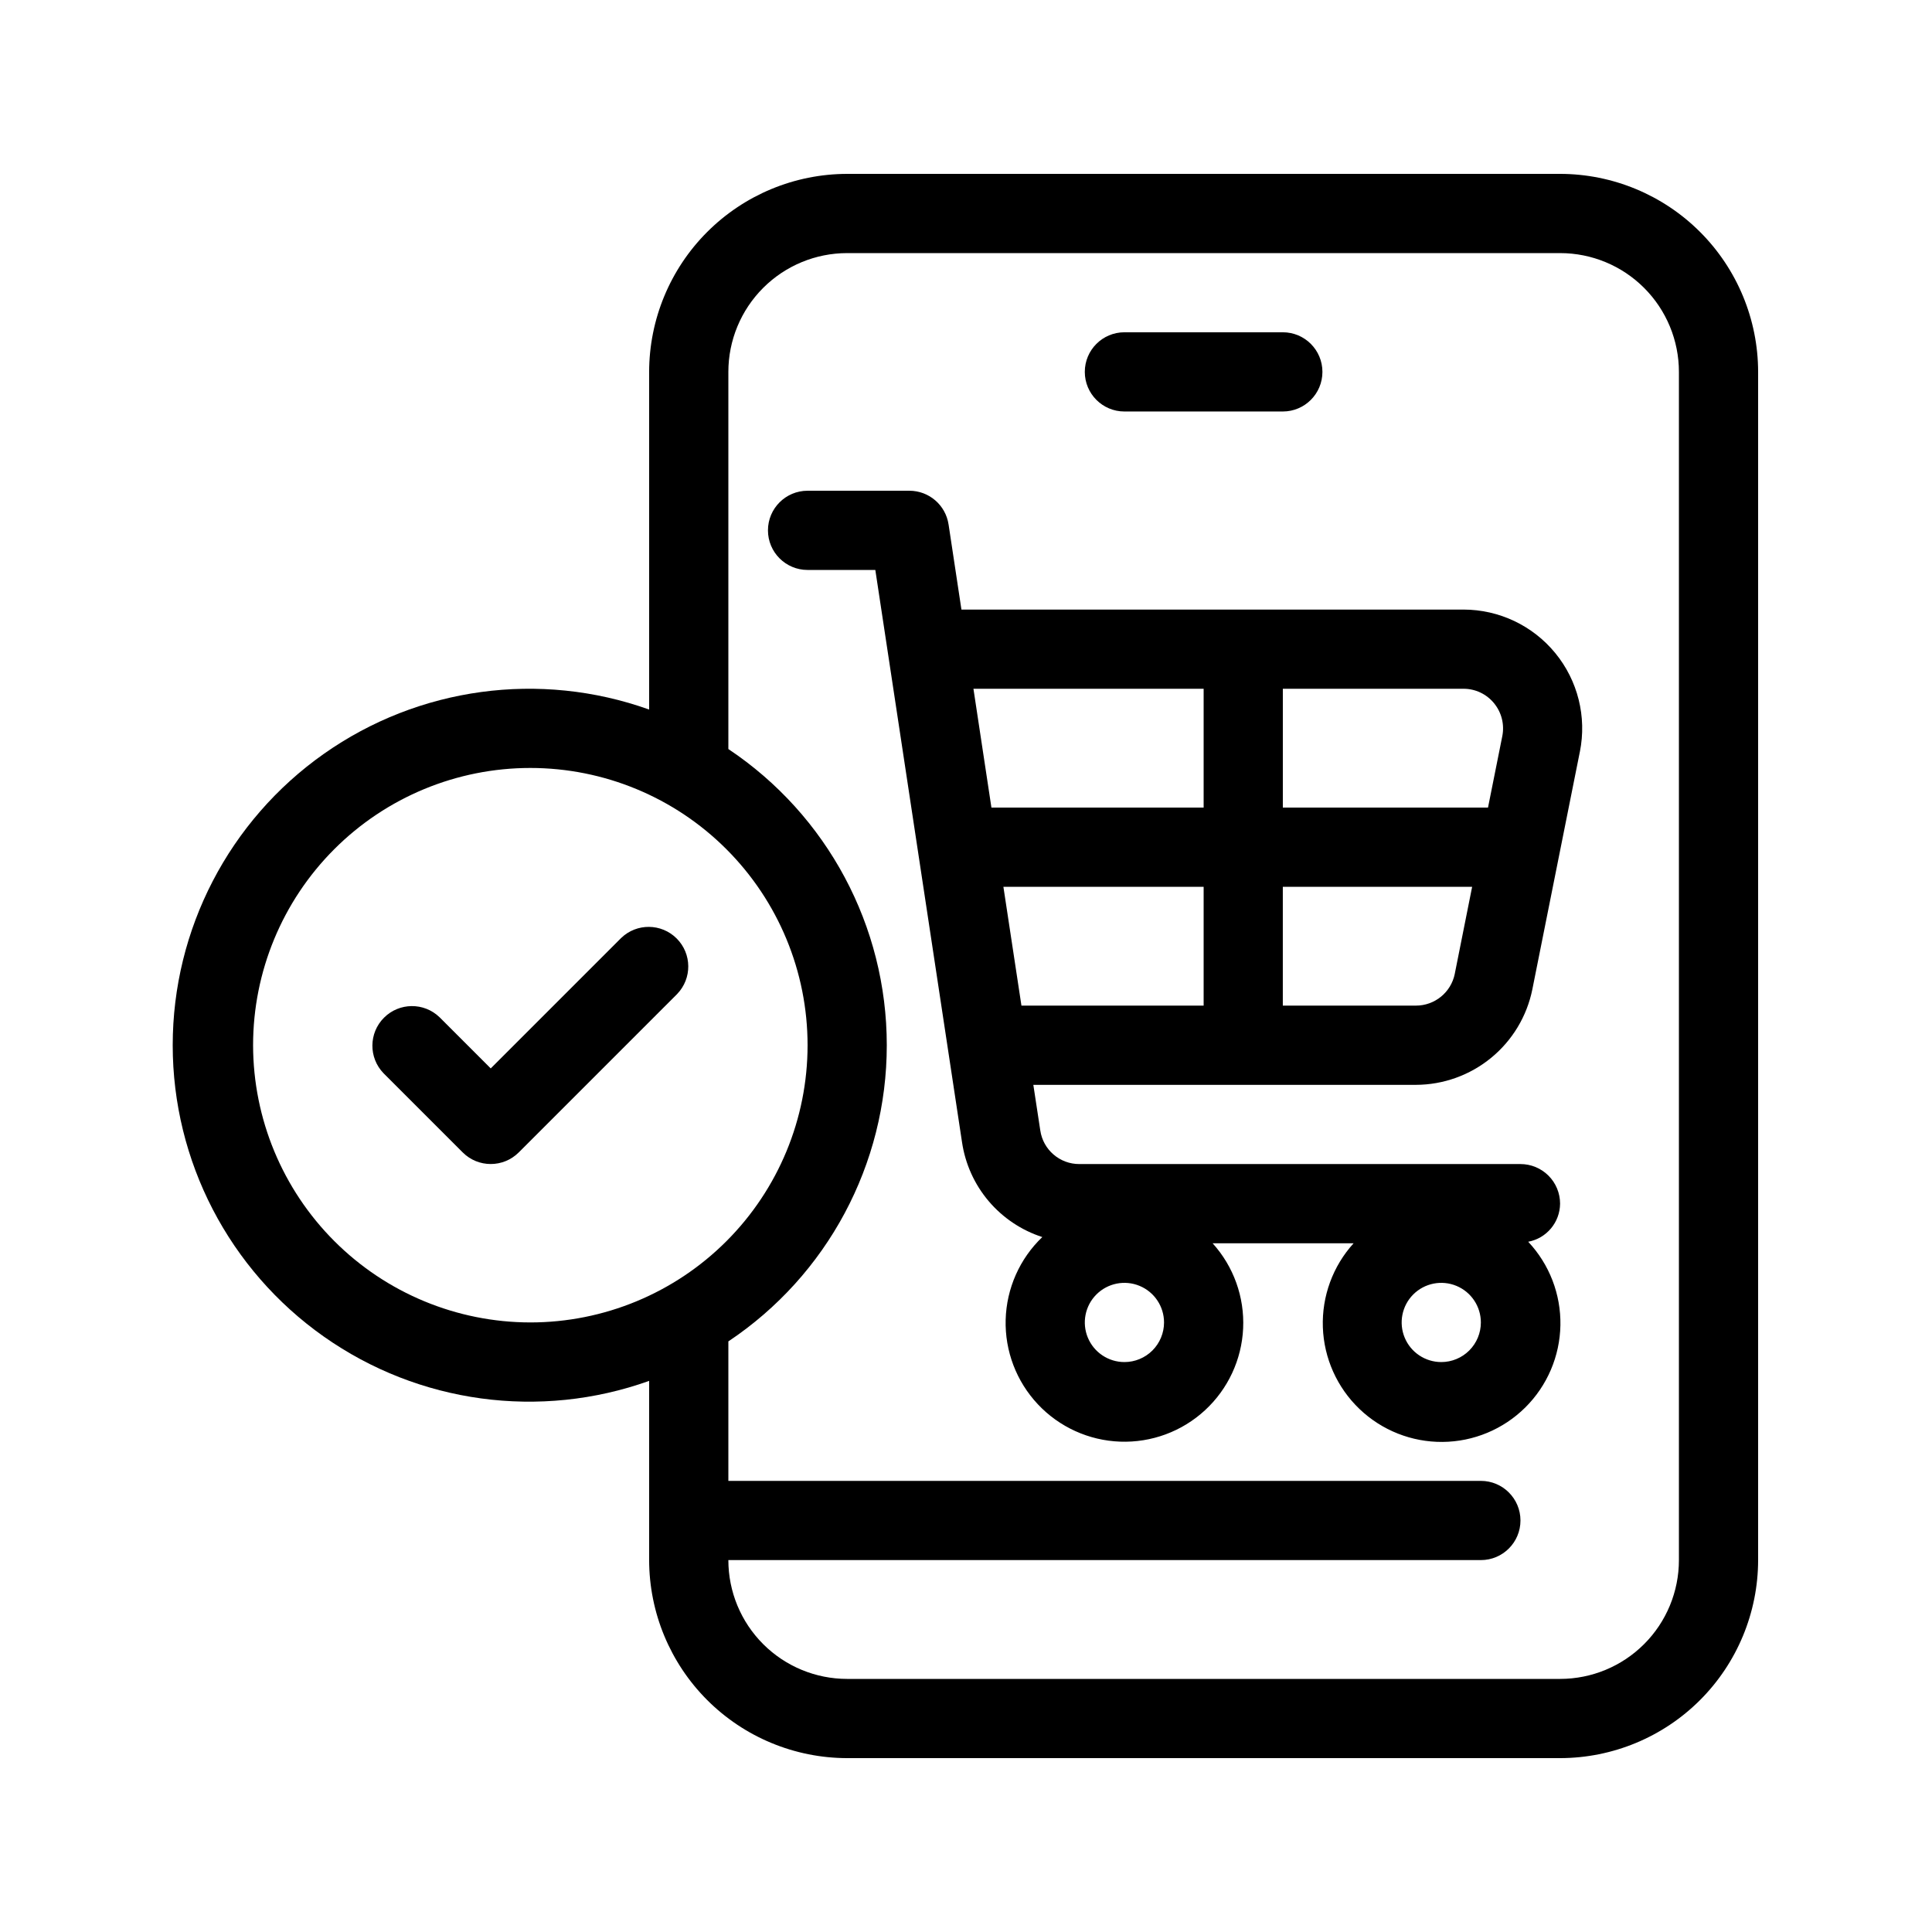
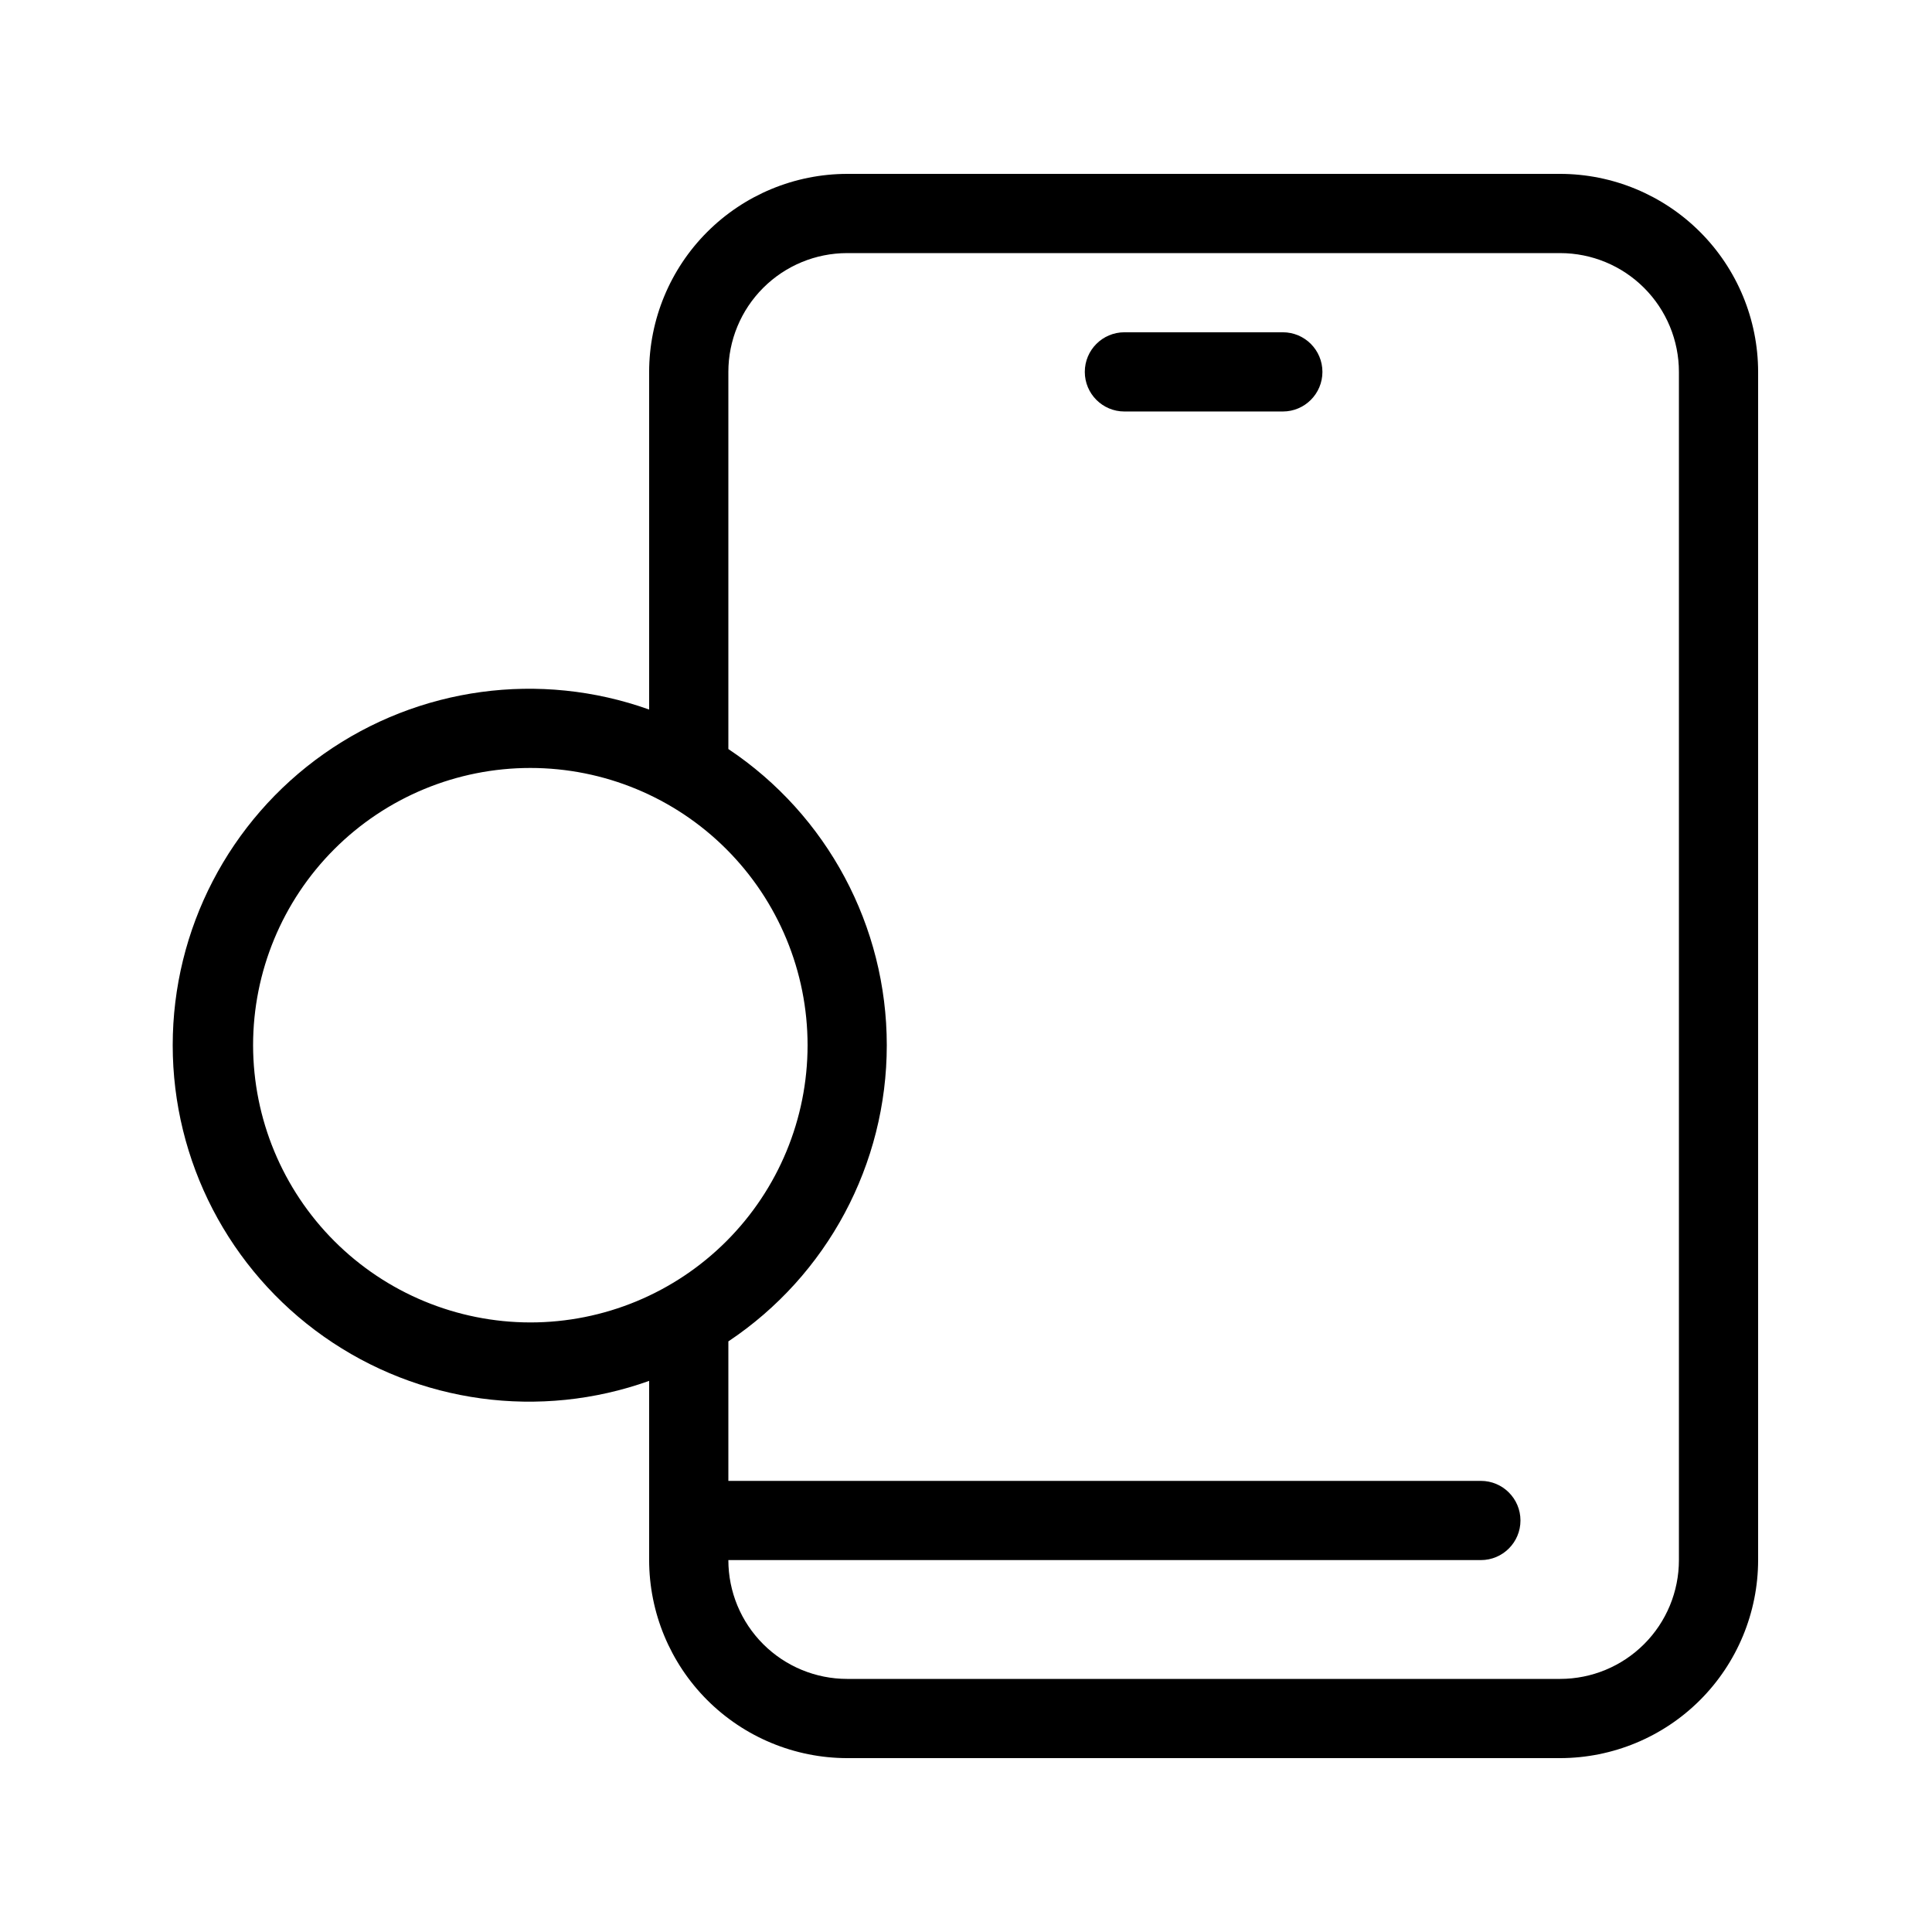
<svg xmlns="http://www.w3.org/2000/svg" fill="#000000" width="800px" height="800px" version="1.1" viewBox="144 144 512 512">
  <g>
    <path d="m557.44 190.08h-188.93c-13.914 0.016-27.254 5.551-37.094 15.391-9.836 9.836-15.371 23.176-15.387 37.09v89.48-0.004c-28.934-10.34-61.086-5.961-86.199 11.734-25.117 17.695-40.059 46.496-40.059 77.223 0 30.723 14.941 59.527 40.059 77.223 25.113 17.695 57.266 22.07 86.199 11.73v47.492c0.016 13.914 5.551 27.254 15.387 37.094 9.84 9.836 23.18 15.371 37.094 15.387h188.93c13.914-0.016 27.254-5.551 37.094-15.387 9.836-9.84 15.371-23.18 15.387-37.094v-314.88c-0.016-13.914-5.551-27.254-15.387-37.09-9.84-9.84-23.18-15.375-37.094-15.391zm-346.37 230.91c0-19.488 7.742-38.176 21.52-51.953 13.777-13.781 32.465-21.52 51.953-21.52 19.484 0 38.172 7.738 51.953 21.52 13.777 13.777 21.52 32.465 21.52 51.953 0 19.484-7.742 38.172-21.52 51.949-13.781 13.781-32.469 21.52-51.953 21.52-19.48-0.02-38.156-7.769-51.93-21.543-13.773-13.773-21.52-32.449-21.543-51.926zm377.86 136.45c0 8.352-3.316 16.363-9.223 22.266-5.902 5.906-13.914 9.223-22.266 9.223h-188.93c-8.352 0-16.363-3.316-22.266-9.223-5.906-5.902-9.223-13.914-9.223-22.266h199.42c5.797 0 10.496-4.699 10.496-10.496s-4.699-10.496-10.496-10.496h-199.42v-36.965c26.23-17.504 41.984-46.953 41.984-78.488 0-31.535-15.754-60.988-41.984-78.492v-99.941c0-8.352 3.316-16.359 9.223-22.266 5.902-5.906 13.914-9.223 22.266-9.223h188.93c8.352 0 16.363 3.316 22.266 9.223 5.906 5.906 9.223 13.914 9.223 22.266z" />
-     <path d="m308.61 392.58-34.562 34.562-13.57-13.57c-4.121-3.977-10.668-3.922-14.715 0.129-4.051 4.047-4.106 10.594-0.129 14.711l20.992 20.992c4.098 4.098 10.742 4.098 14.844 0l41.984-41.984h-0.004c3.981-4.117 3.922-10.664-0.125-14.711-4.051-4.051-10.598-4.106-14.715-0.129z" />
-     <path d="m531.84 305.54h-133.05l-3.41-22.555-0.004-0.004c-0.773-5.133-5.188-8.93-10.379-8.93h-26.984c-5.797 0-10.496 4.699-10.496 10.496s4.699 10.496 10.496 10.496h17.957l22.977 151.66c0.852 5.754 3.293 11.16 7.051 15.598 3.762 4.441 8.688 7.742 14.223 9.531-5.996 5.734-9.484 13.609-9.711 21.902-0.223 8.297 2.84 16.348 8.52 22.398 5.676 6.051 13.516 9.617 21.809 9.918 8.297 0.305 16.371-2.68 22.477-8.301 6.106-5.621 9.746-13.426 10.129-21.715 0.383-8.293-2.523-16.398-8.09-22.555h37.367c-5.516 6.074-8.438 14.066-8.152 22.266 0.289 8.203 3.769 15.969 9.699 21.641 5.926 5.676 13.836 8.812 22.043 8.738 8.207-0.07 16.059-3.34 21.891-9.117 5.828-5.773 9.172-13.598 9.32-21.805 0.148-8.203-2.914-16.141-8.535-22.125 4.871-0.91 8.41-5.144 8.449-10.094 0-2.785-1.105-5.457-3.074-7.422-1.969-1.969-4.637-3.074-7.422-3.074h-116.89c-5.195 0.027-9.621-3.781-10.367-8.922l-1.84-12.07h101.39c7.273-0.02 14.316-2.551 19.938-7.164 5.625-4.613 9.48-11.023 10.918-18.152l12.594-62.977h0.004c1.848-9.246-0.543-18.832-6.519-26.125-5.973-7.293-14.902-11.527-24.328-11.535zm-89.855 199.42c-4.246 0-8.074-2.555-9.699-6.477s-0.727-8.438 2.277-11.441c3-3 7.516-3.898 11.438-2.273s6.481 5.453 6.481 9.695c0 2.785-1.109 5.457-3.074 7.422-1.969 1.969-4.641 3.074-7.422 3.074zm83.969 0h-0.004c-4.242 0-8.07-2.555-9.695-6.477s-0.727-8.438 2.273-11.441c3.004-3 7.519-3.898 11.441-2.273s6.477 5.453 6.477 9.695c0 2.785-1.105 5.457-3.074 7.422-1.965 1.969-4.637 3.074-7.422 3.074zm13.992-174.59h-0.004c1.996 2.43 2.797 5.629 2.184 8.711l-3.789 18.938h-54.371v-31.488h47.875c3.141-0.008 6.117 1.402 8.102 3.84zm-76.969-3.84v31.488h-56.238l-4.766-31.488zm-53.066 52.48h53.066v31.488h-48.285zm109.32 31.488h-35.27v-31.488h50.172l-4.609 23.09h0.004c-1 4.891-5.305 8.402-10.297 8.398z" />
    <path d="m441.98 253.05h41.984-0.004c5.797 0 10.496-4.699 10.496-10.496s-4.699-10.496-10.496-10.496h-41.98c-5.797 0-10.496 4.699-10.496 10.496s4.699 10.496 10.496 10.496z" />
  </g>
</svg>